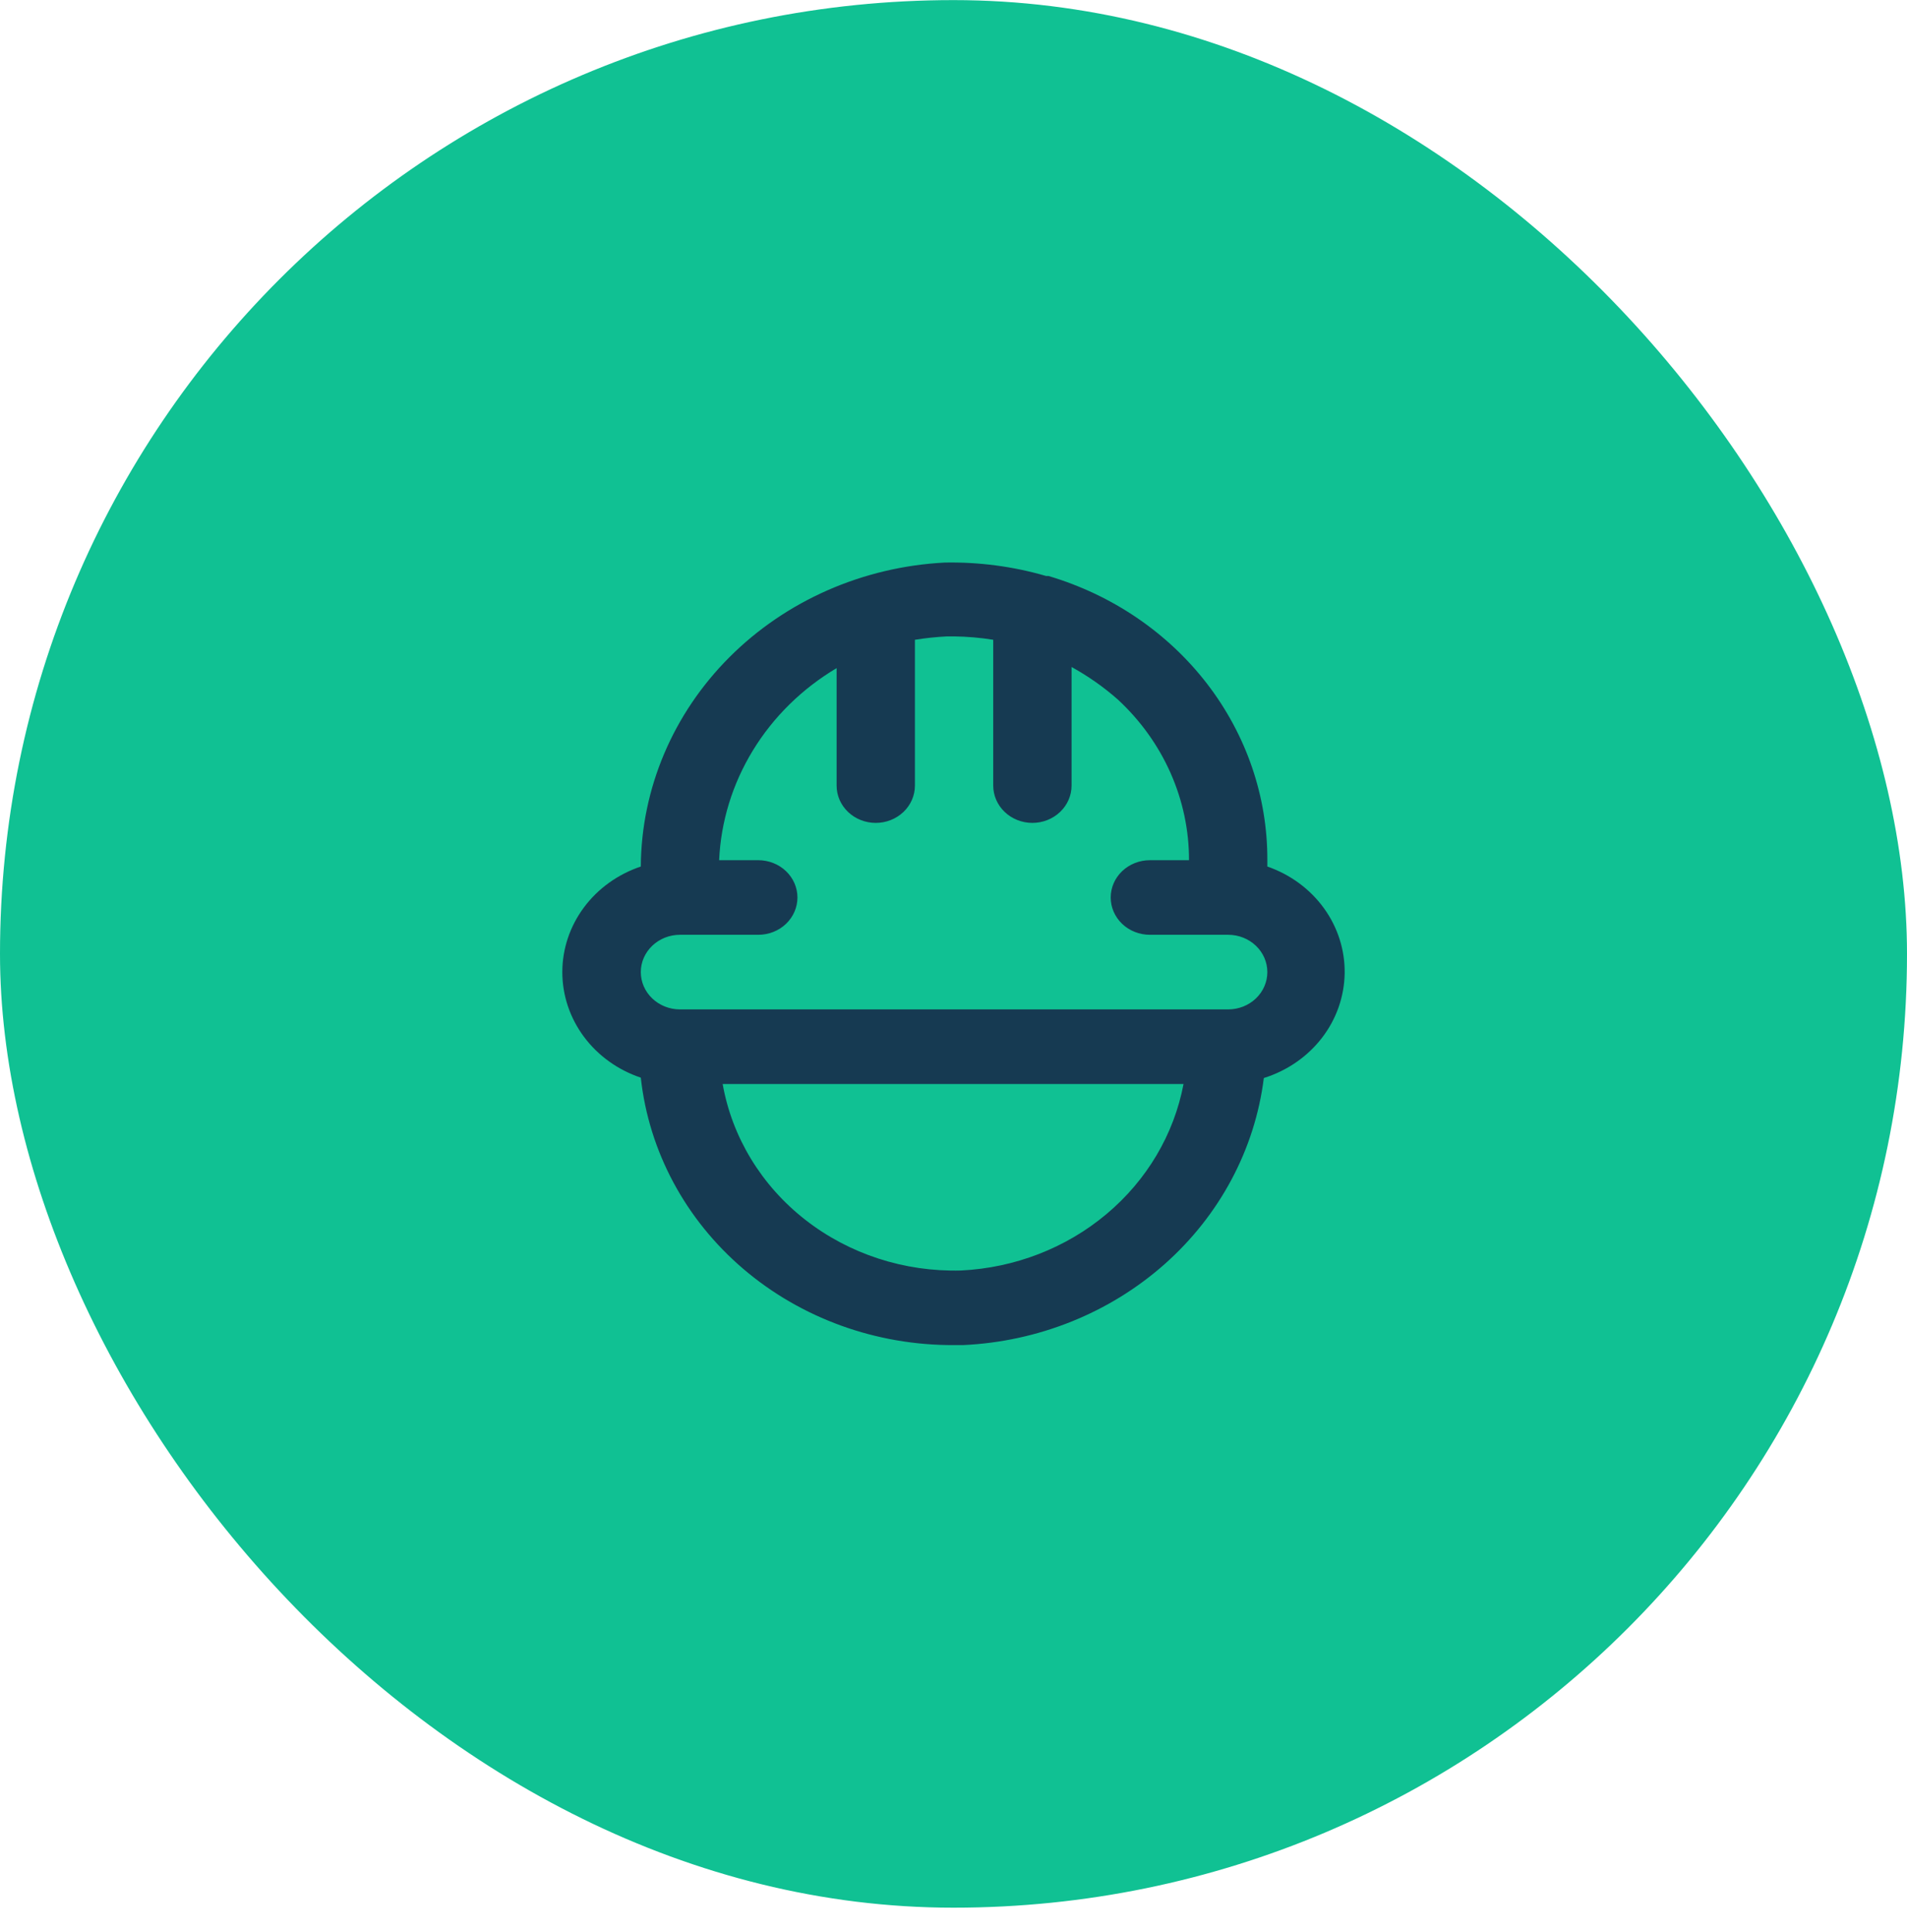
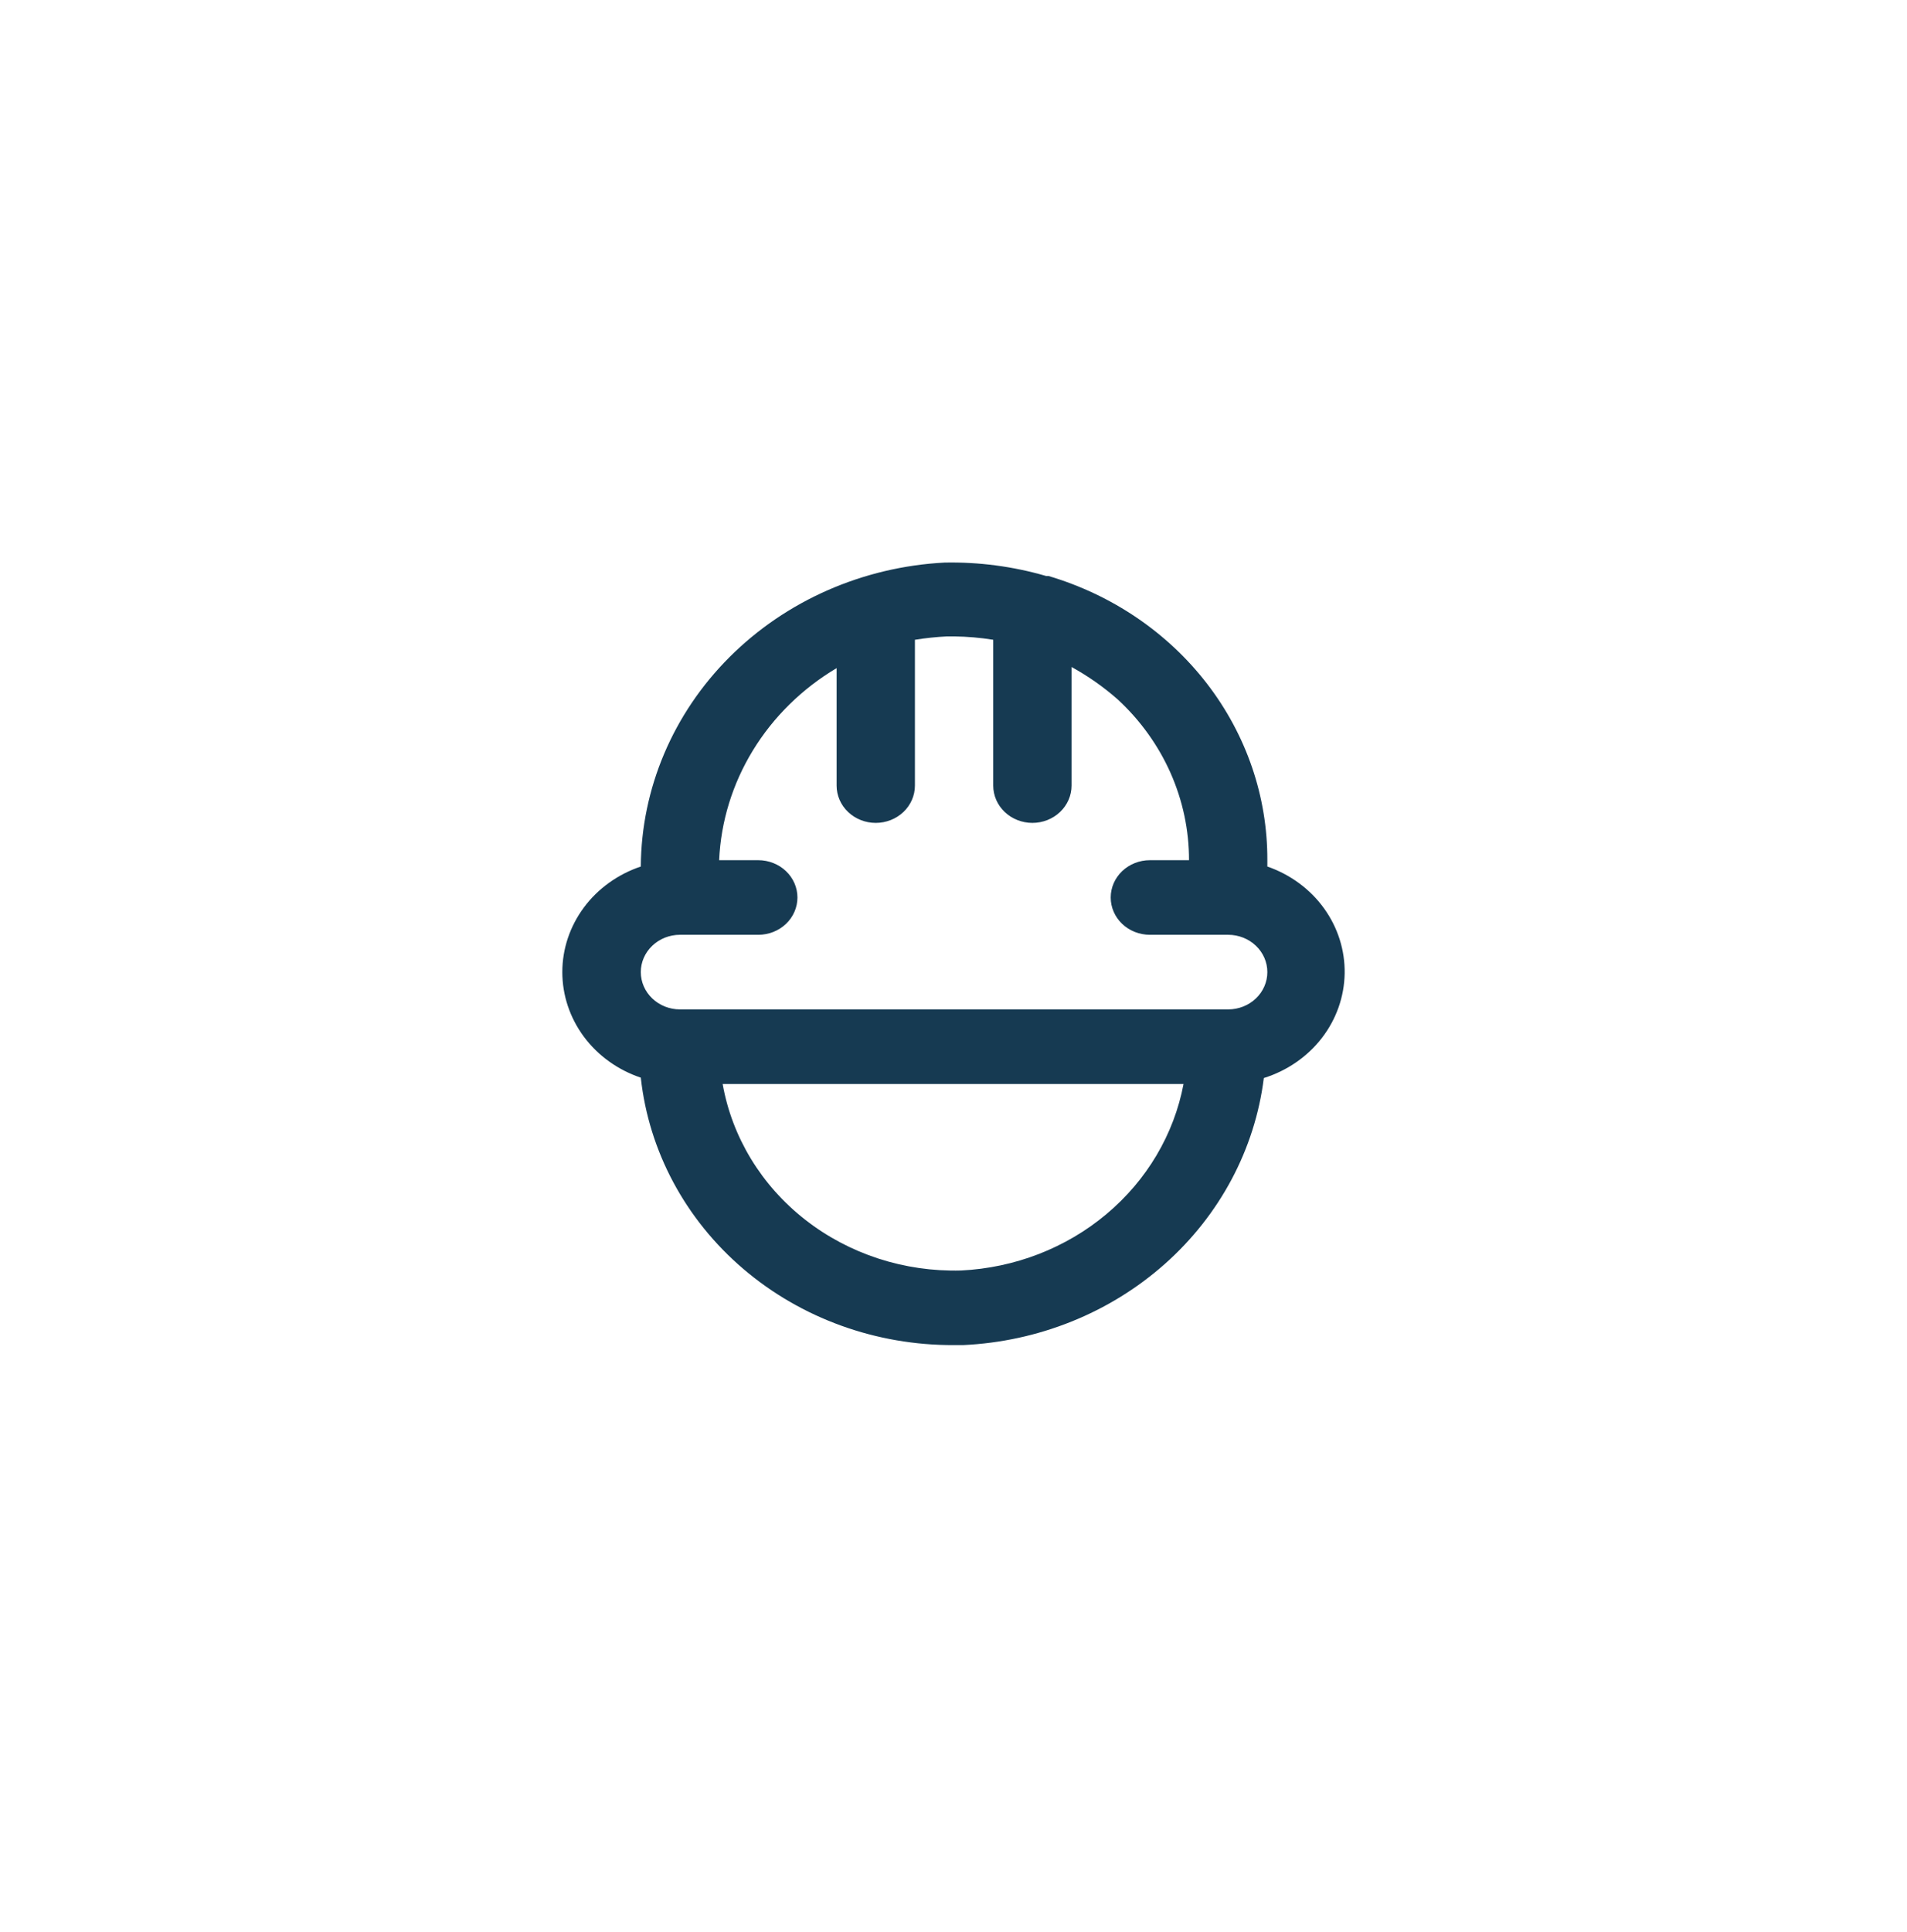
<svg xmlns="http://www.w3.org/2000/svg" width="78" height="79" viewBox="0 0 78 79" fill="none">
-   <rect y="0.004" width="78" height="78" rx="39" fill="#10C193" />
  <path d="M51.837 35.432V35.173C51.846 32.579 50.982 30.05 49.371 27.958C47.759 25.866 45.485 24.322 42.884 23.552H42.788C41.444 23.161 40.044 22.976 38.639 23.003C35.295 23.177 32.146 24.561 29.837 26.871C27.527 29.181 26.23 32.243 26.21 35.432C25.272 35.747 24.459 36.331 23.884 37.104C23.309 37.877 23 38.801 23 39.748C23 40.696 23.309 41.62 23.884 42.393C24.459 43.166 25.272 43.75 26.21 44.065C26.54 47.076 28.035 49.864 30.403 51.885C32.771 53.906 35.844 55.016 39.024 55H39.392C42.467 54.858 45.39 53.683 47.642 51.684C49.894 49.685 51.329 46.991 51.693 44.08C52.642 43.783 53.471 43.212 54.064 42.446C54.657 41.68 54.983 40.757 54.999 39.805C55.015 38.853 54.719 37.921 54.152 37.137C53.585 36.353 52.776 35.758 51.837 35.432V35.432ZM39.312 51.95C36.993 52.013 34.729 51.277 32.936 49.875C31.143 48.474 29.944 46.502 29.558 44.324H48.409C48.018 46.386 46.907 48.261 45.255 49.645C43.604 51.03 41.509 51.842 39.312 51.95ZM50.235 41.274H27.812C27.387 41.274 26.98 41.113 26.68 40.827C26.379 40.541 26.21 40.153 26.21 39.748C26.21 39.344 26.379 38.956 26.68 38.67C26.98 38.384 27.387 38.223 27.812 38.223H31.015C31.44 38.223 31.848 38.063 32.148 37.777C32.448 37.491 32.617 37.103 32.617 36.698C32.617 36.294 32.448 35.906 32.148 35.62C31.848 35.334 31.44 35.173 31.015 35.173H29.414C29.485 33.591 29.96 32.049 30.797 30.681C31.634 29.312 32.809 28.158 34.219 27.319V32.123C34.219 32.527 34.387 32.915 34.688 33.201C34.988 33.487 35.396 33.648 35.82 33.648C36.245 33.648 36.653 33.487 36.953 33.201C37.253 32.915 37.422 32.527 37.422 32.123V26.16C37.857 26.09 38.295 26.044 38.735 26.022H39.024C39.56 26.029 40.096 26.075 40.625 26.16V32.123C40.625 32.527 40.794 32.915 41.094 33.201C41.395 33.487 41.802 33.648 42.227 33.648C42.652 33.648 43.059 33.487 43.359 33.201C43.66 32.915 43.829 32.527 43.829 32.123V27.273C44.508 27.648 45.142 28.092 45.718 28.6C46.642 29.454 47.376 30.476 47.877 31.605C48.377 32.734 48.635 33.947 48.633 35.173H47.032C46.607 35.173 46.2 35.334 45.899 35.62C45.599 35.906 45.43 36.294 45.43 36.698C45.43 37.103 45.599 37.491 45.899 37.777C46.2 38.063 46.607 38.223 47.032 38.223H50.235C50.66 38.223 51.067 38.384 51.368 38.67C51.668 38.956 51.837 39.344 51.837 39.748C51.837 40.153 51.668 40.541 51.368 40.827C51.067 41.113 50.66 41.274 50.235 41.274Z" fill="#163A52" />
</svg>